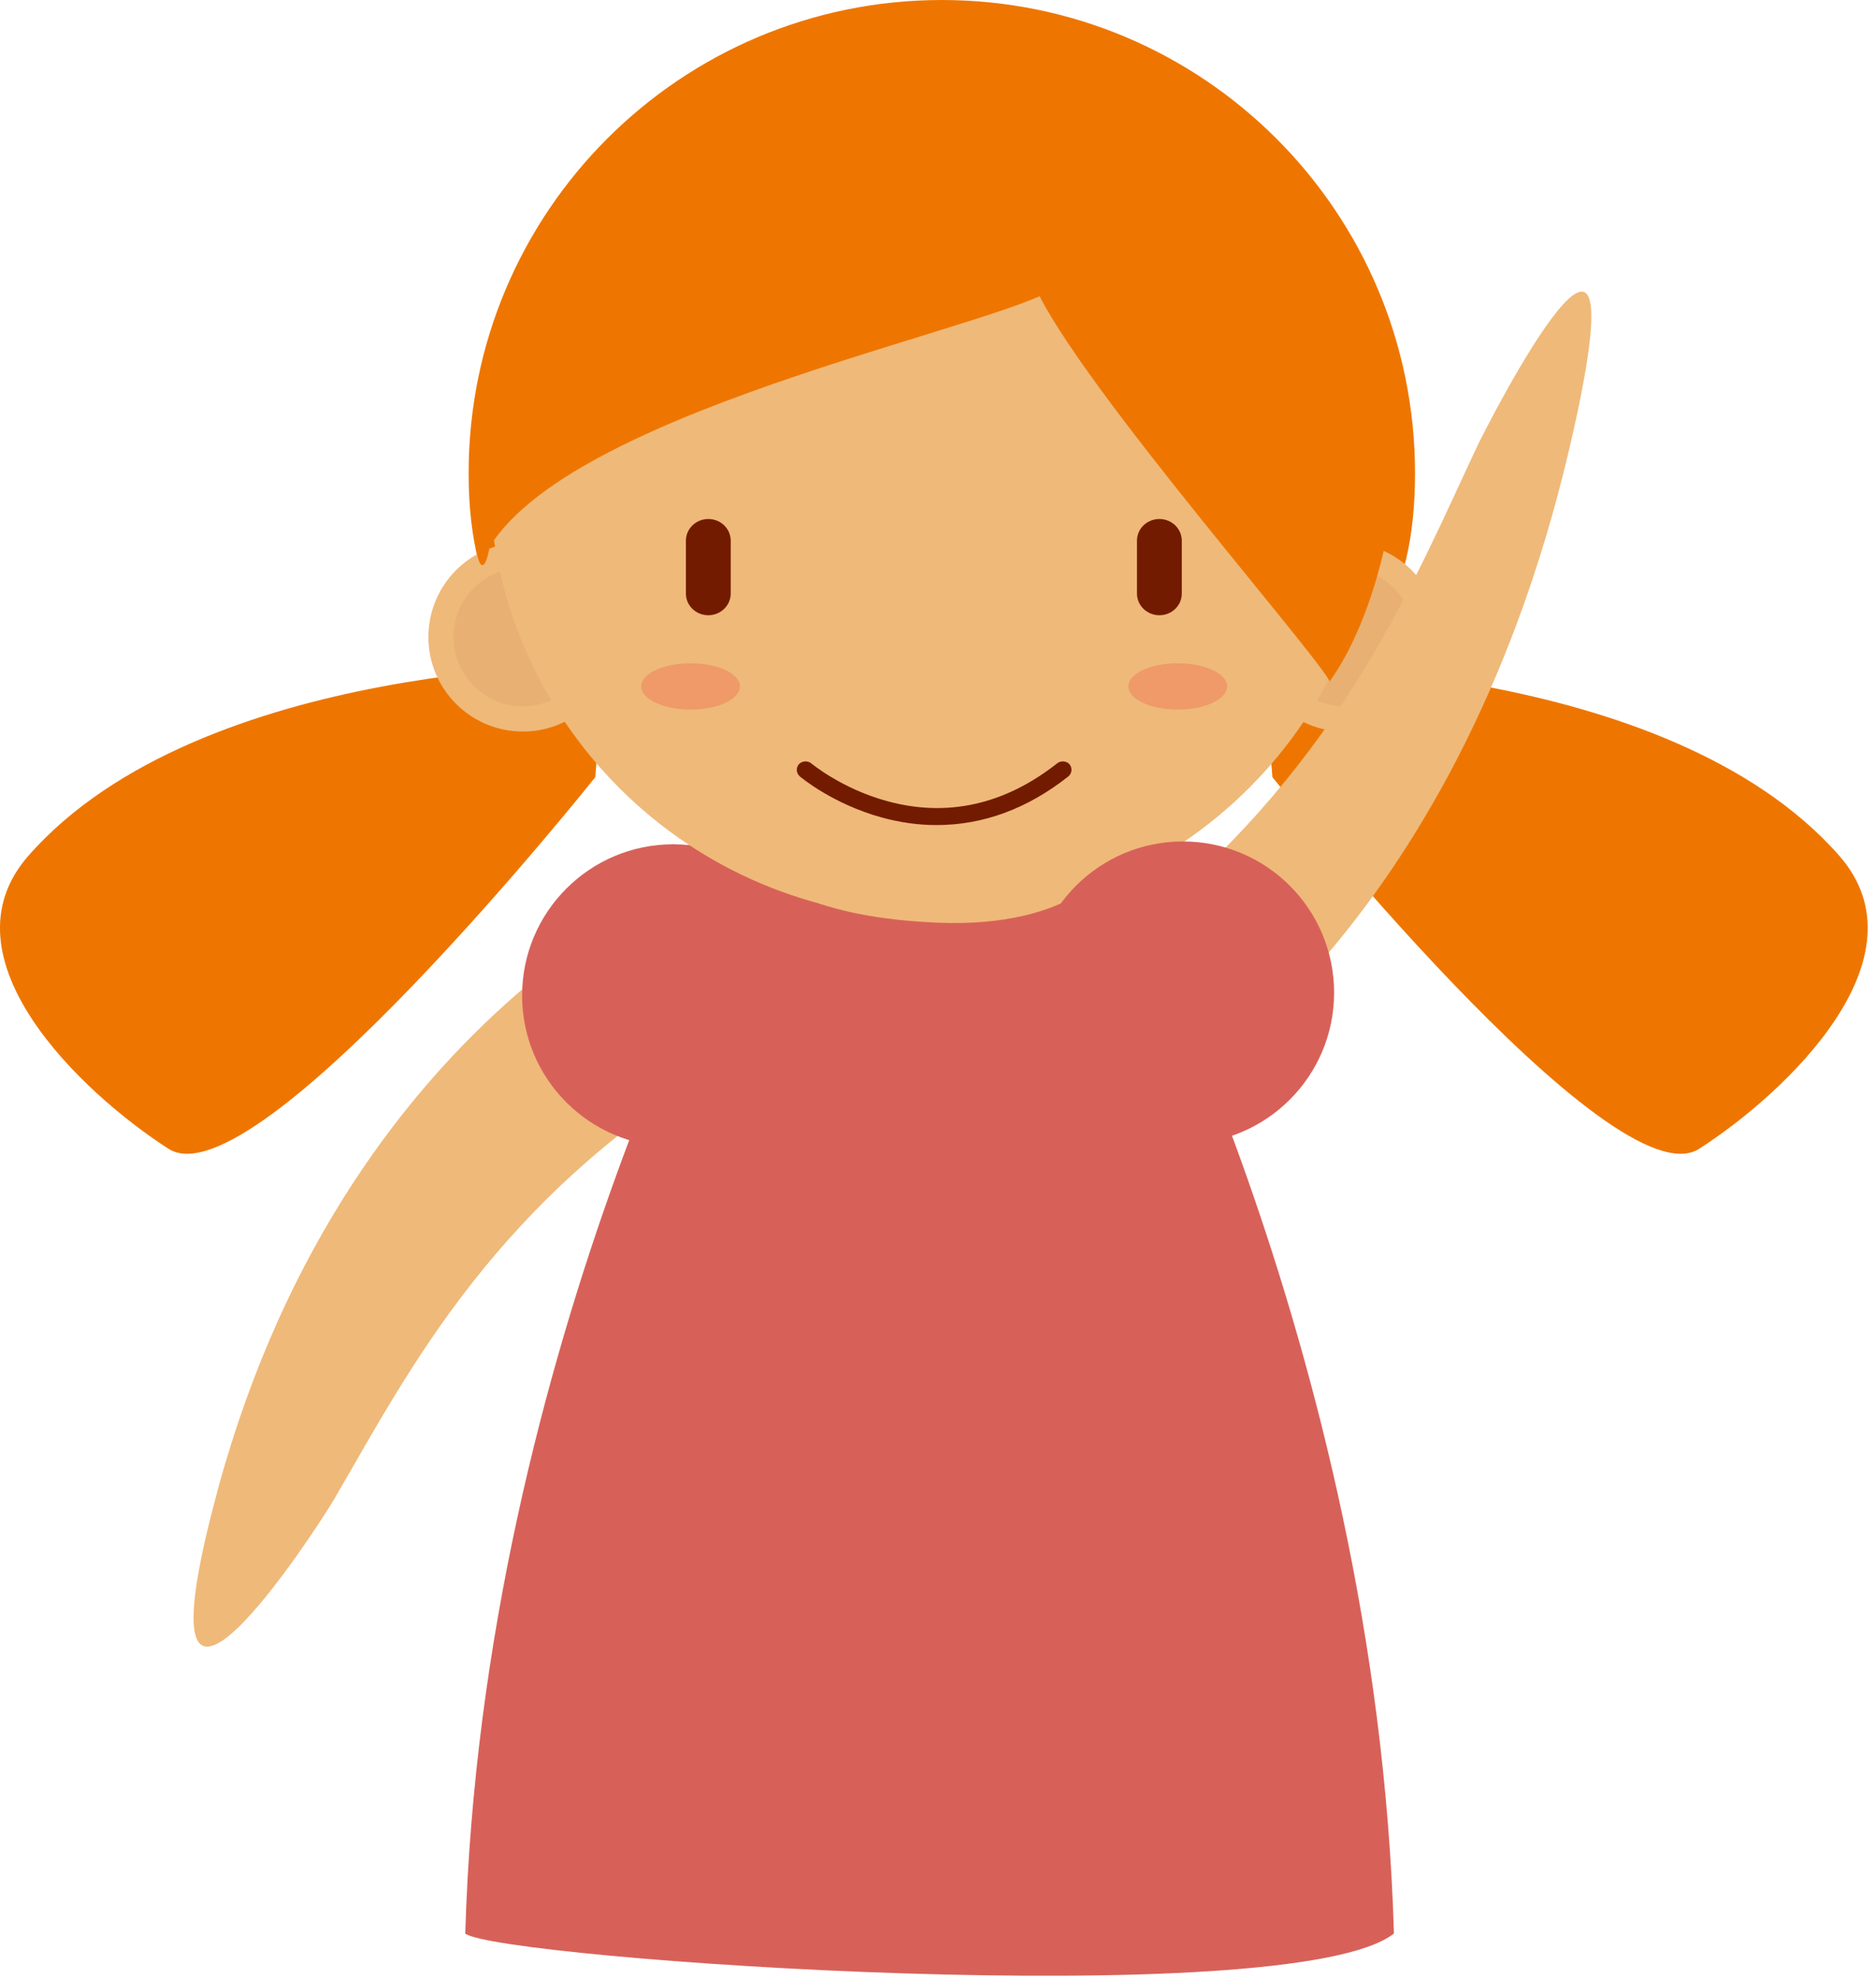
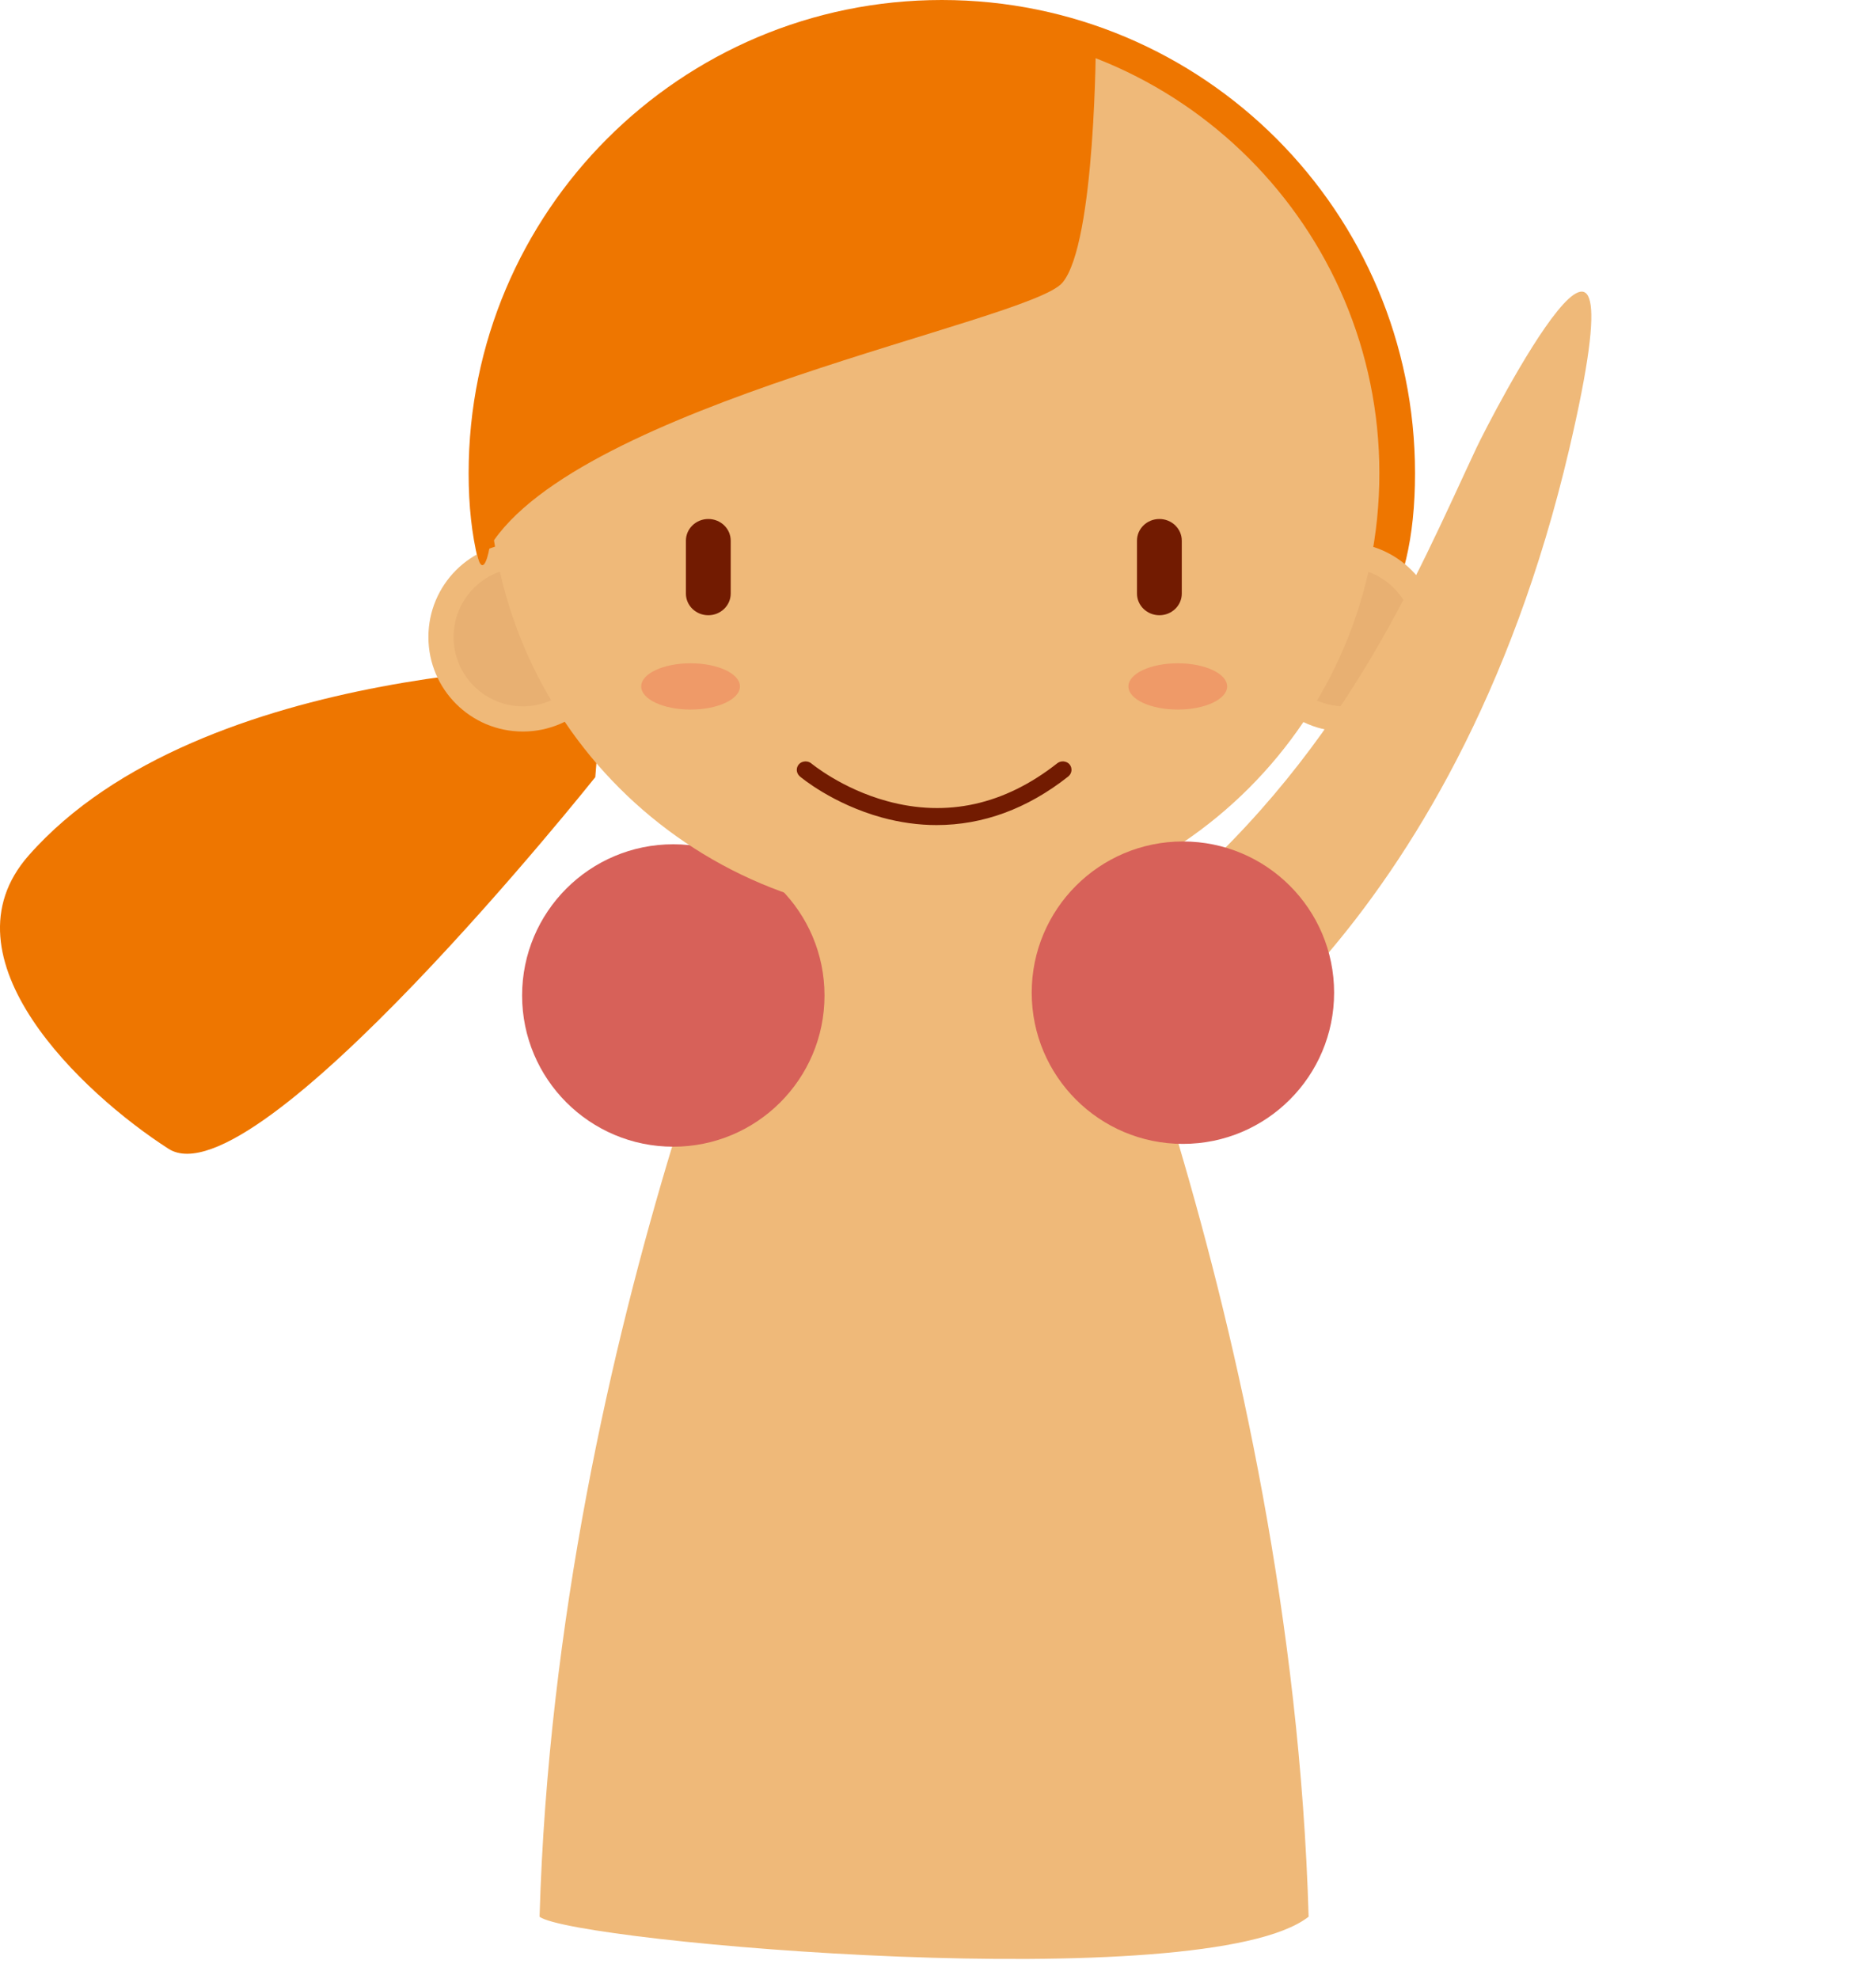
<svg xmlns="http://www.w3.org/2000/svg" width="201" height="212" viewBox="0 0 201 212" fill="none">
  <path d="M140.21 205.348C138.38 142.068 113.69 87.148 113.69 87.148H85.04C85.04 87.148 59.64 142.068 57.81 205.348C61.54 208.108 129.19 213.968 140.2 205.348H140.21Z" fill="#EFB979" />
-   <path d="M149.35 207.151C147.52 143.871 119.23 92.551 119.23 92.551C119.23 92.551 115.18 99.451 100.48 98.851C84.28 98.191 80.68 92.551 80.68 92.551C80.68 92.551 51.68 143.871 49.85 207.151C53.58 209.901 138.33 215.771 149.34 207.151H149.35Z" fill="#D76159" />
-   <path d="M23.38 159.449C13.54 195.479 34.23 163.309 35.8 160.619C43.82 146.889 53.04 128.289 78.33 113.339L76.28 93.219C76.28 93.219 37.72 106.929 23.37 159.459L23.38 159.449Z" fill="#EFB979" />
  <path d="M88.34 106.649C88.34 115.599 81.09 122.849 72.14 122.849C63.19 122.849 55.94 115.599 55.94 106.649C55.94 97.699 63.19 90.449 72.14 90.449C81.09 90.449 88.34 97.699 88.34 106.649Z" fill="#D76159" />
  <path d="M64.76 71.24C64.76 71.24 21.56 70.64 3.07 91.65C-6.58 102.61 8.77 117.1 18.05 123.07C27.33 129.04 63.78 83.26 63.78 83.26L64.76 71.24Z" fill="#EE7600" />
-   <path d="M135.35 71.24C135.35 71.24 178.55 70.64 197.04 91.65C206.69 102.61 191.34 117.1 182.06 123.07C172.78 129.04 136.33 83.26 136.33 83.26L135.35 71.24Z" fill="#EE7600" />
  <path d="M151.61 50.7C151.61 78.7 130.92 76.5 100.91 88.8C72.27 78.3 50.21 78.7 50.21 50.7C50.21 22.7 72.91 0 100.91 0C128.91 0 151.61 22.7 151.61 50.7Z" fill="#EE7600" />
  <path d="M154.21 68.251C154.21 73.841 149.68 78.371 144.08 78.371C138.48 78.371 133.96 73.841 133.96 68.251C133.96 62.661 138.49 58.121 144.08 58.121C149.67 58.121 154.21 62.651 154.21 68.251Z" fill="#EFB979" />
  <path d="M151.51 68.25C151.51 72.35 148.18 75.67 144.08 75.67C139.98 75.67 136.66 72.35 136.66 68.25C136.66 64.15 139.98 60.82 144.08 60.82C148.18 60.82 151.51 64.14 151.51 68.25Z" fill="#E8B072" />
  <path d="M45.9 68.251C45.9 73.841 50.43 78.371 56.02 78.371C61.61 78.371 66.15 73.841 66.15 68.251C66.15 62.661 61.62 58.121 56.02 58.121C50.42 58.121 45.9 62.651 45.9 68.251Z" fill="#EFB979" />
  <path d="M48.6 68.25C48.6 72.35 51.92 75.67 56.02 75.67C60.12 75.67 63.44 72.35 63.44 68.25C63.44 64.15 60.12 60.82 56.02 60.82C51.92 60.82 48.6 64.14 48.6 68.25Z" fill="#E8B072" />
  <path d="M147.79 50.7C147.79 77.04 126.43 98.4 100.09 98.4C73.75 98.4 52.39 77.04 52.39 50.7C52.39 24.36 73.75 3 100.09 3C126.43 3 147.79 24.36 147.79 50.7Z" fill="#EFB979" />
  <path d="M78.29 63.592C78.29 64.872 77.21 65.912 75.89 65.912C74.56 65.912 73.49 64.872 73.49 63.592V57.922C73.49 56.642 74.57 55.602 75.89 55.602C77.22 55.602 78.29 56.642 78.29 57.922V63.592Z" fill="#721B01" />
  <path d="M121.82 63.592C121.82 64.872 122.9 65.912 124.22 65.912C125.55 65.912 126.62 64.872 126.62 63.592V57.922C126.62 56.642 125.54 55.602 124.22 55.602C122.89 55.602 121.82 56.642 121.82 57.922V63.592Z" fill="#721B01" />
  <path d="M114.6 81.892C114.29 81.522 113.68 81.462 113.29 81.762C107.65 86.212 101.47 87.592 95.03 85.822C90.19 84.502 86.95 81.802 86.92 81.782C86.55 81.472 85.94 81.512 85.61 81.862C85.44 82.052 85.36 82.282 85.37 82.532C85.39 82.782 85.5 83.002 85.69 83.172C85.83 83.292 89.22 86.132 94.48 87.582C96.42 88.112 98.39 88.392 100.34 88.392C105.33 88.392 110.08 86.642 114.45 83.192C114.65 83.032 114.77 82.812 114.8 82.562C114.82 82.312 114.75 82.072 114.59 81.882L114.6 81.892Z" fill="#721B01" />
  <path d="M117.42 3.899C117.42 3.899 117.42 26.099 113.82 30.299C110.22 34.499 61.92 43.269 52.47 58.569C49.58 74.469 42.12 -11.181 117.42 3.889V3.899Z" fill="#EE7600" />
-   <path d="M115.02 4.5C115.02 4.5 109.02 21.66 110.29 28.88C111.64 36.53 140.07 68.78 142.47 72.98C151.02 61.35 160.62 17.7 115.02 4.5Z" fill="#EE7600" />
  <path d="M131.48 73.539C131.48 74.909 129.11 76.019 126.19 76.019C123.27 76.019 120.9 74.909 120.9 73.539C120.9 72.169 123.27 71.059 126.19 71.059C129.11 71.059 131.48 72.169 131.48 73.539Z" fill="#EF9A68" />
  <path d="M79.28 73.539C79.28 74.909 76.91 76.019 73.99 76.019C71.07 76.019 68.7 74.909 68.7 73.539C68.7 72.169 71.07 71.059 73.99 71.059C76.91 71.059 79.28 72.169 79.28 73.539Z" fill="#EF9A68" />
  <path d="M168.14 48.081C176.65 11.711 159.52 45.161 158.21 47.941C151.54 62.141 143.84 81.261 123.31 98.081L124.6 117.771C124.6 117.771 155.73 101.091 168.14 48.081Z" fill="#EFB979" />
  <path d="M142.94 106.348C142.94 115.298 135.69 122.548 126.74 122.548C117.79 122.548 110.54 115.298 110.54 106.348C110.54 97.398 117.79 90.148 126.74 90.148C135.69 90.148 142.94 97.398 142.94 106.348Z" fill="#D76159" />
</svg>